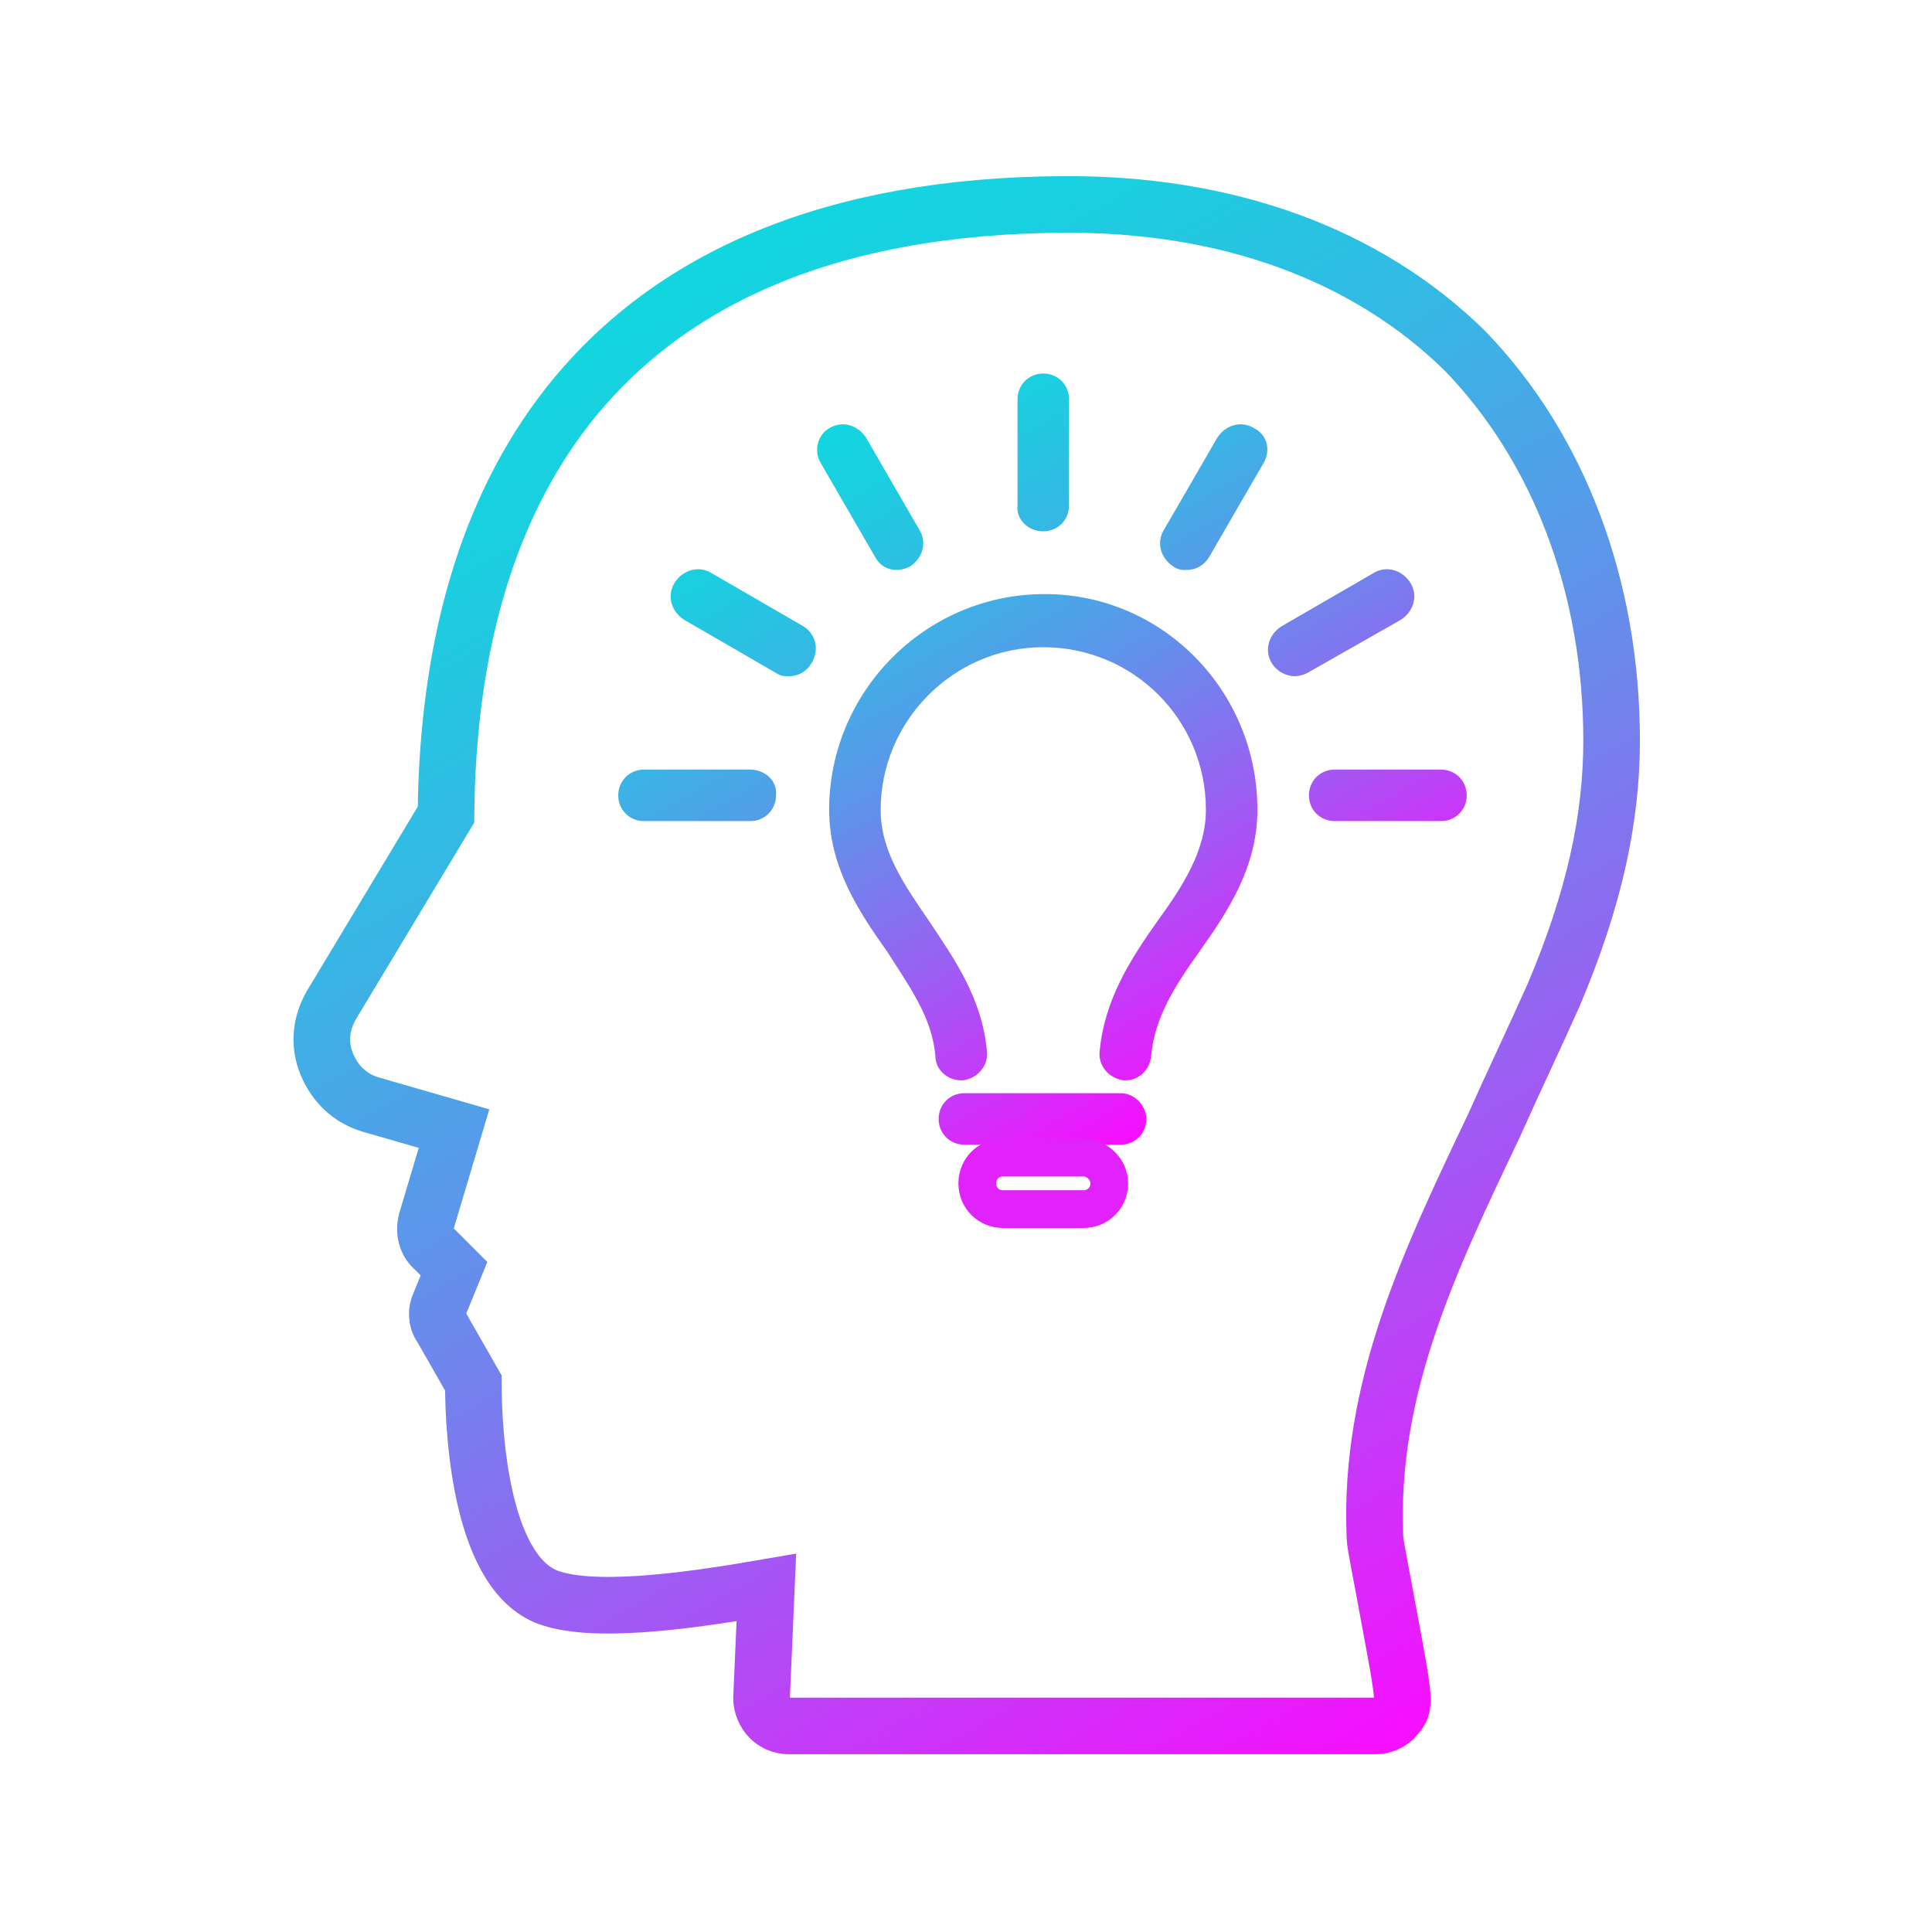
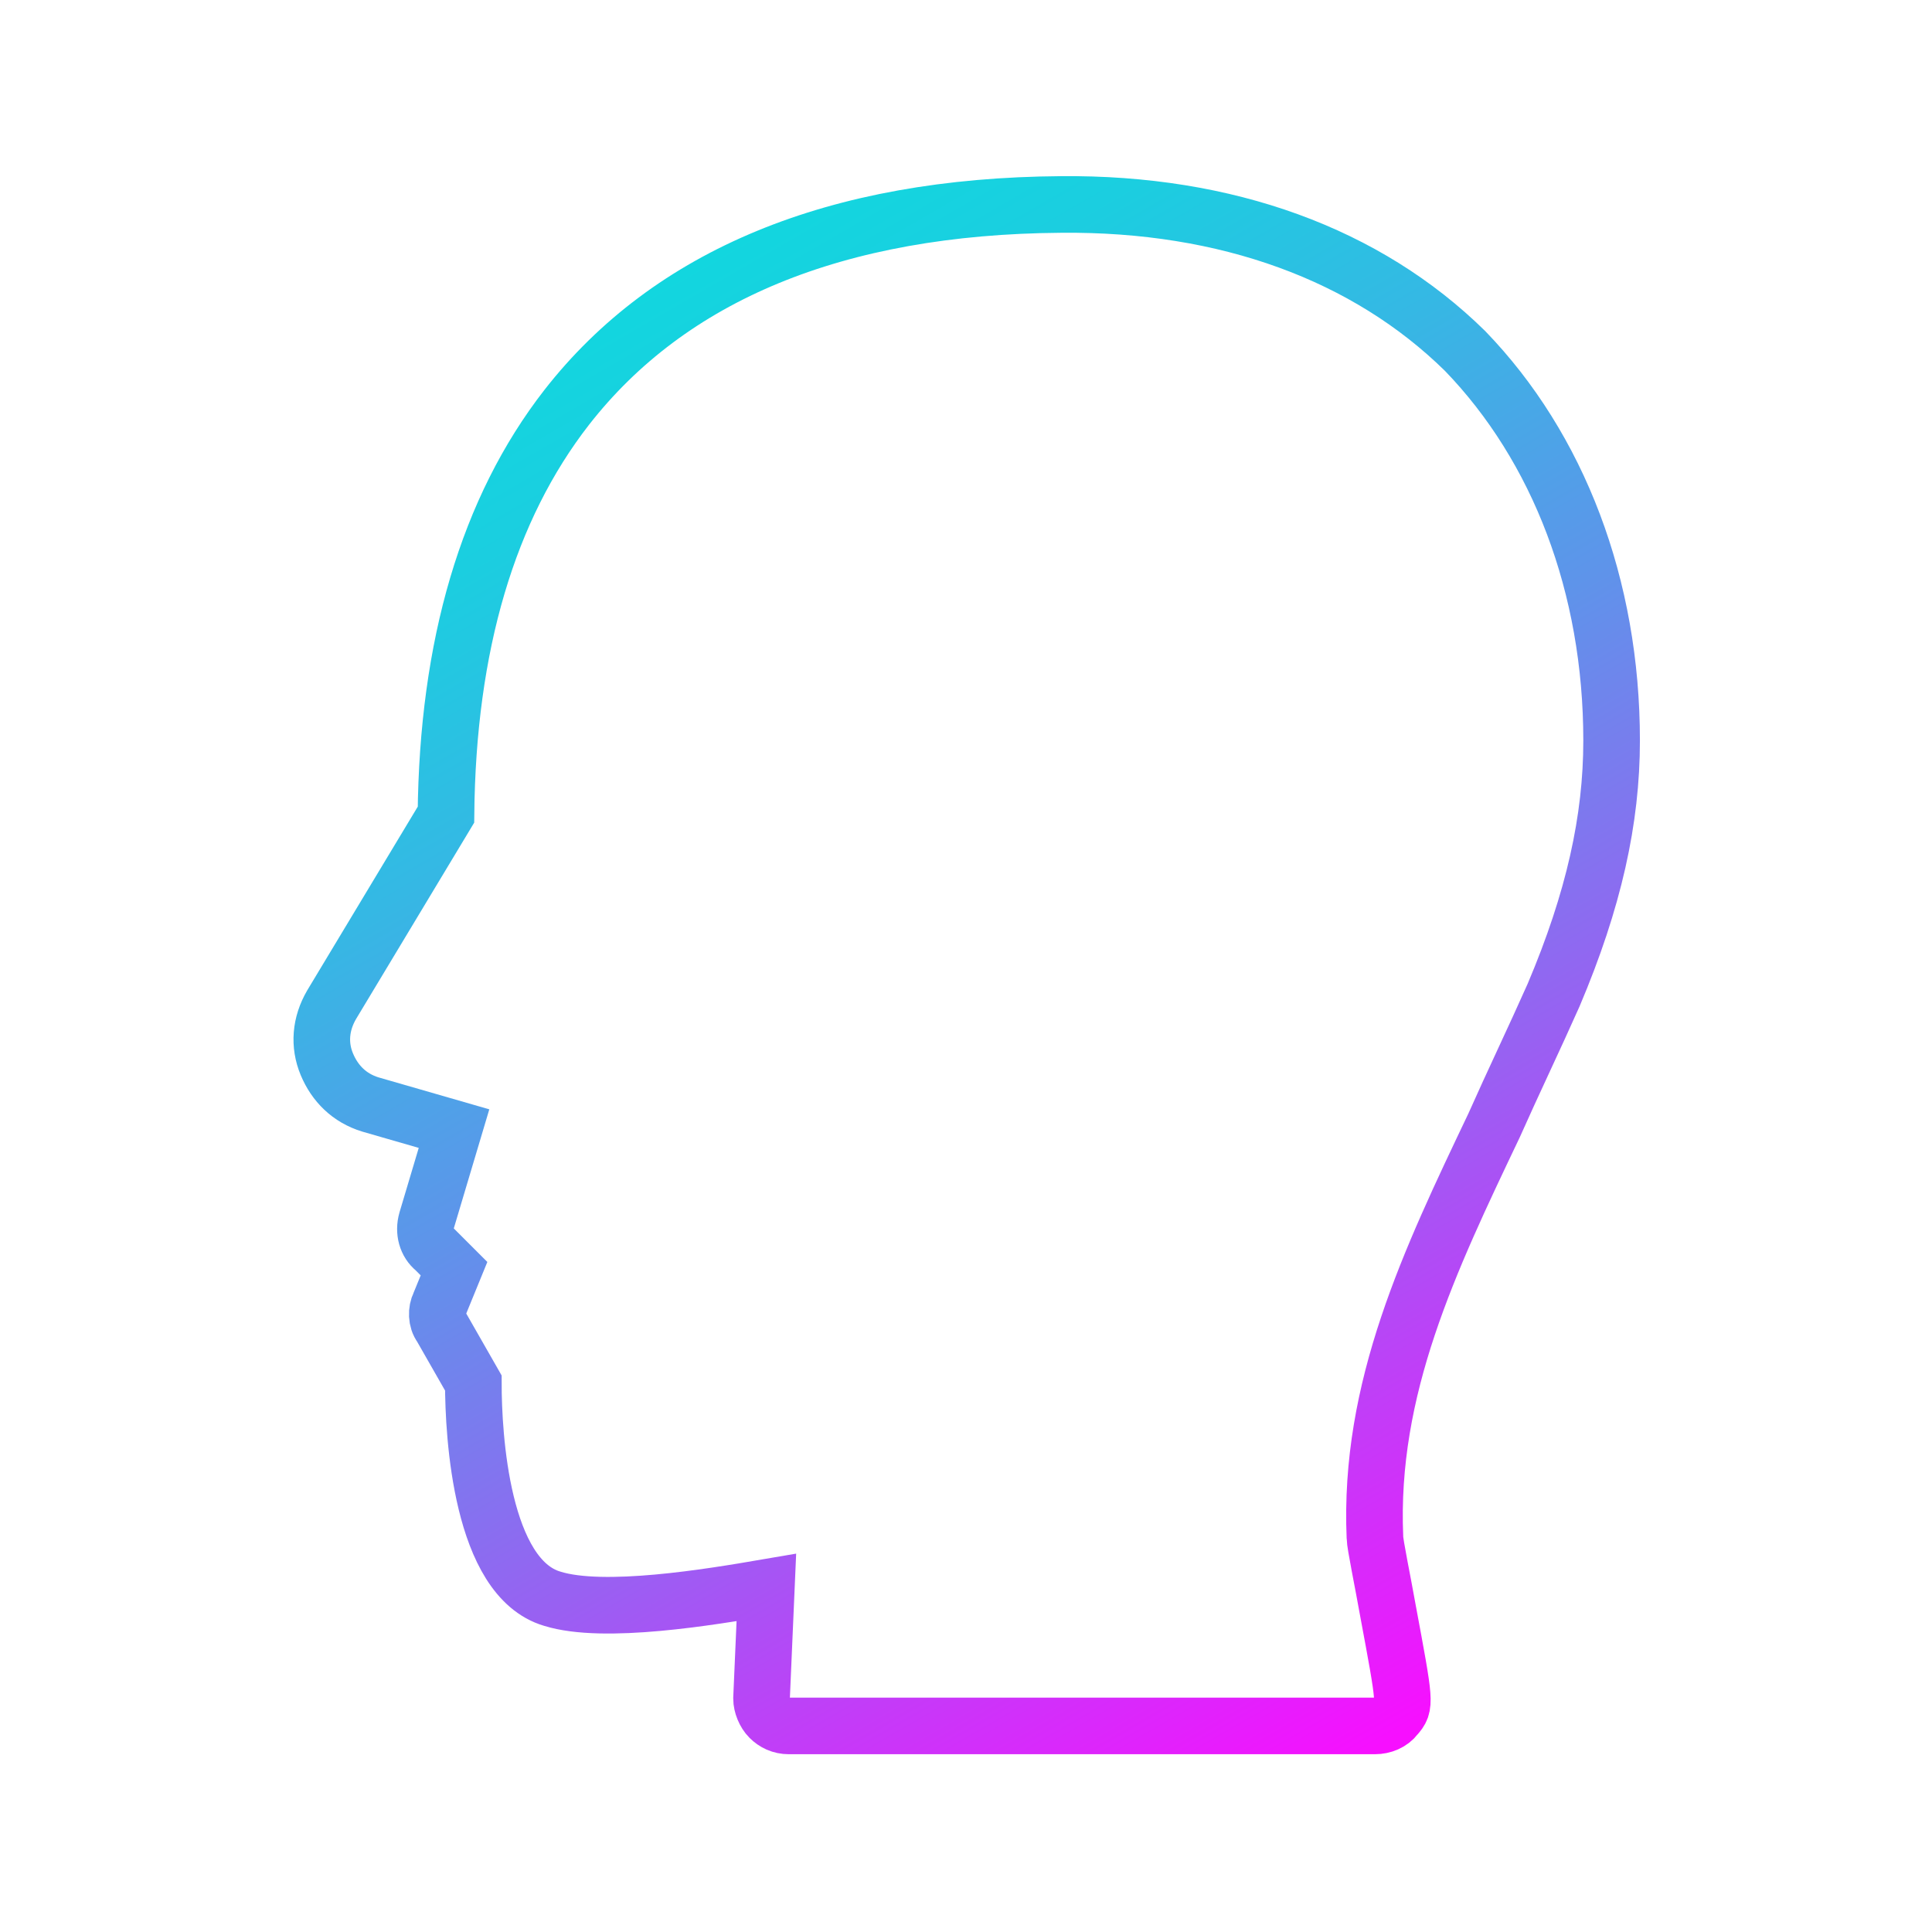
<svg xmlns="http://www.w3.org/2000/svg" version="1.1" x="0px" y="0px" viewBox="0 0 120 120" style="enable-background:new 0 0 120 120;" xml:space="preserve">
  <style type="text/css">
	.st0{fill:url(#SVGID_1_);}
	.st1{fill:none;stroke:#E122FC;stroke-width:2.344;stroke-miterlimit:10;}
	
		.st2{fill:none;stroke:url(#SVGID_00000127008643940634649120000011896506839486513810_);stroke-width:3.516;stroke-miterlimit:10;}
	.st3{display:none;}
	.st4{display:inline;}
	.st5{fill:none;stroke:url(#SVGID_00000101817410230916265500000005698351422587810450_);stroke-width:3.516;}
	.st6{fill:none;stroke:url(#SVGID_00000067947779144021005480000013933598309912994217_);stroke-width:3.516;}
	.st7{fill:none;stroke:url(#SVGID_00000080911337496026761820000015291747604422078378_);stroke-width:3.516;}
	
		.st8{display:inline;fill:none;stroke:url(#SVGID_00000079478118801845796290000009077218931663929227_);stroke-width:3.516;stroke-miterlimit:10;}
	
		.st9{display:inline;fill:none;stroke:url(#SVGID_00000011714695733010387520000015375607416658151822_);stroke-width:3.516;stroke-miterlimit:10;}
</style>
  <g id="Layer_1">
    <g>
      <linearGradient id="SVGID_1_" gradientUnits="userSpaceOnUse" x1="52.996" y1="25.753" x2="76.945" y2="67.234">
        <stop offset="0" style="stop-color:#12D6DF" />
        <stop offset="9.147553e-02" style="stop-color:#1BCEE0" />
        <stop offset="0.244" style="stop-color:#35B8E4" />
        <stop offset="0.438" style="stop-color:#5E94EA" />
        <stop offset="0.666" style="stop-color:#9861F2" />
        <stop offset="0.921" style="stop-color:#E122FC" />
        <stop offset="0.994" style="stop-color:#F70FFF" />
      </linearGradient>
-       <path class="st0" d="M78.1,50.3c0,3.6-1.9,6.4-3.6,8.8c-1.5,2.1-2.8,4.1-3,6.5c-0.1,0.9-0.8,1.5-1.6,1.5c0,0-0.1,0-0.1,0    c-0.9-0.1-1.6-0.9-1.5-1.8c0.3-3.2,1.9-5.7,3.6-8.1c1.6-2.2,3-4.4,3-6.9c0-5.6-4.5-10.1-10.1-10.1c-5.6,0-10.1,4.6-10.1,10.1    c0,2.6,1.5,4.7,3,6.9c1.6,2.4,3.3,4.8,3.6,8.1c0.1,0.9-0.6,1.7-1.5,1.8c0,0-0.1,0-0.1,0c-0.9,0-1.6-0.7-1.6-1.5    c-0.2-2.4-1.6-4.3-3-6.5c-1.7-2.4-3.6-5.2-3.6-8.8c0-7.3,5.9-13.3,13.2-13.4c0,0,0.1,0,0.1,0c0,0,0,0,0,0c0,0,0,0,0,0    c0,0,0.1,0,0.1,0C72.2,36.9,78.1,42.9,78.1,50.3z M77.9,26.6c-0.8-0.5-1.8-0.2-2.3,0.6l-3.3,5.7c-0.5,0.8-0.2,1.8,0.6,2.3    c0.3,0.2,0.5,0.2,0.8,0.2c0.6,0,1.1-0.3,1.4-0.8l3.3-5.7C79,28,78.7,27,77.9,26.6z M87,38.5c0.8-0.5,1.1-1.5,0.6-2.3    c-0.5-0.8-1.5-1.1-2.3-0.6l-5.7,3.3c-0.8,0.5-1.1,1.5-0.6,2.3c0.3,0.5,0.9,0.8,1.4,0.8c0.3,0,0.6-0.1,0.8-0.2L87,38.5z M46.6,47.8    H40c-0.9,0-1.6,0.7-1.6,1.6c0,0.9,0.7,1.6,1.6,1.6h6.6c0.9,0,1.6-0.7,1.6-1.6C48.3,48.5,47.5,47.8,46.6,47.8z M89.5,47.8h-6.6    c-0.9,0-1.6,0.7-1.6,1.6c0,0.9,0.7,1.6,1.6,1.6h6.6c0.9,0,1.6-0.7,1.6-1.6C91.1,48.5,90.4,47.8,89.5,47.8z M49.9,38.9l-5.7-3.3    c-0.8-0.5-1.8-0.2-2.3,0.6c-0.5,0.8-0.2,1.8,0.6,2.3l5.7,3.3c0.3,0.2,0.5,0.2,0.8,0.2c0.6,0,1.1-0.3,1.4-0.8    C50.9,40.4,50.7,39.4,49.9,38.9z M55.7,35.4c0.3,0,0.6-0.1,0.8-0.2c0.8-0.5,1.1-1.5,0.6-2.3l-3.3-5.7c-0.5-0.8-1.5-1.1-2.3-0.6    C50.8,27,50.5,28,51,28.8l3.3,5.7C54.6,35.1,55.1,35.4,55.7,35.4z M64.8,33c0.9,0,1.6-0.7,1.6-1.6v-6.6c0-0.9-0.7-1.6-1.6-1.6    c-0.9,0-1.6,0.7-1.6,1.6v6.6C63.1,32.2,63.8,33,64.8,33z M69.6,67.9h-9.7c-0.9,0-1.6,0.7-1.6,1.6c0,0.9,0.7,1.6,1.6,1.6h9.7    c0.9,0,1.6-0.7,1.6-1.6C71.2,68.7,70.5,67.9,69.6,67.9z" />
-       <path class="st1" d="M68.9,73.5c0,0.9-0.7,1.6-1.6,1.6h-5c-0.9,0-1.6-0.7-1.6-1.6c0-0.9,0.7-1.6,1.6-1.6h5    C68.1,71.9,68.9,72.6,68.9,73.5z" />
      <linearGradient id="SVGID_00000078039612072774883480000017782282849093446546_" gradientUnits="userSpaceOnUse" x1="38.56" y1="18.988" x2="89.421" y2="107.083">
        <stop offset="0" style="stop-color:#12D6DF" />
        <stop offset="9.147553e-02" style="stop-color:#1BCEE0" />
        <stop offset="0.244" style="stop-color:#35B8E4" />
        <stop offset="0.438" style="stop-color:#5E94EA" />
        <stop offset="0.666" style="stop-color:#9861F2" />
        <stop offset="0.921" style="stop-color:#E122FC" />
        <stop offset="0.994" style="stop-color:#F70FFF" />
      </linearGradient>
      <path style="fill:none;stroke:url(#SVGID_00000078039612072774883480000017782282849093446546_);stroke-width:3.516;stroke-miterlimit:10;" d="    M100.1,46c0,4.9-1.1,9.9-3.6,15.8c-1.2,2.7-2.5,5.4-3.7,8.1c-4,8.4-7.8,16.3-7.4,25.6c0,0.4,0.5,2.8,0.8,4.5    c1.1,5.9,1.1,5.9,0.5,6.6c-0.3,0.4-0.8,0.6-1.3,0.6H49c-0.5,0-0.9-0.2-1.2-0.5c-0.3-0.3-0.5-0.8-0.5-1.2l0.3-6.9    c-3.5,0.6-10.1,1.7-13.3,0.7c-4.4-1.3-4.9-10.1-4.9-13.4l-2-3.5c-0.3-0.4-0.3-1-0.1-1.4l0.9-2.2L27,77.6c-0.5-0.4-0.7-1.1-0.5-1.8    l1.7-5.7l-5.2-1.5c-1.3-0.4-2.2-1.3-2.7-2.5c-0.5-1.2-0.4-2.5,0.3-3.7l7.1-11.8c0.1-10.5,2.6-19,7.5-25.3    c6.4-8.2,16.7-12.5,30.7-12.6c10.3-0.1,19,3.1,25.1,9.1C96.8,27.8,100.1,36.4,100.1,46z" />
    </g>
  </g>
  <g id="Layer_2" class="st3">
    <g class="st4">
      <g>
        <g>
          <linearGradient id="SVGID_00000080899323841494480410000004011776161227935640_" gradientUnits="userSpaceOnUse" x1="38.922" y1="13.106" x2="87.1" y2="96.553">
            <stop offset="0" style="stop-color:#12D6DF" />
            <stop offset="9.147553e-02" style="stop-color:#1BCEE0" />
            <stop offset="0.244" style="stop-color:#35B8E4" />
            <stop offset="0.438" style="stop-color:#5E94EA" />
            <stop offset="0.666" style="stop-color:#9861F2" />
            <stop offset="0.921" style="stop-color:#E122FC" />
            <stop offset="0.994" style="stop-color:#F70FFF" />
          </linearGradient>
-           <path style="fill:none;stroke:url(#SVGID_00000080899323841494480410000004011776161227935640_);stroke-width:3.516;" d="      M60,10.8c0,0-19.2,14.3-41.8,14.3c0,0,0,28.4,0,42.2c0,14.9,17.7,36.8,41.8,41.9c24.1-5.2,41.8-27.1,41.8-41.9      c0-13.8,0-42.2,0-42.2C79.2,25.1,60,10.8,60,10.8z" />
+           <path style="fill:none;stroke:url(#SVGID_00000080899323841494480410000004011776161227935640_);stroke-width:3.516;" d="      M60,10.8c0,0-19.2,14.3-41.8,14.3c0,14.9,17.7,36.8,41.8,41.9c24.1-5.2,41.8-27.1,41.8-41.9      c0-13.8,0-42.2,0-42.2C79.2,25.1,60,10.8,60,10.8z" />
        </g>
        <g>
          <linearGradient id="SVGID_00000060740105817376257690000009475513375763480218_" gradientUnits="userSpaceOnUse" x1="38.922" y1="13.106" x2="87.1" y2="96.553">
            <stop offset="0" style="stop-color:#12D6DF" />
            <stop offset="9.147553e-02" style="stop-color:#1BCEE0" />
            <stop offset="0.244" style="stop-color:#35B8E4" />
            <stop offset="0.438" style="stop-color:#5E94EA" />
            <stop offset="0.666" style="stop-color:#9861F2" />
            <stop offset="0.921" style="stop-color:#E122FC" />
            <stop offset="0.994" style="stop-color:#F70FFF" />
          </linearGradient>
          <path style="fill:none;stroke:url(#SVGID_00000060740105817376257690000009475513375763480218_);stroke-width:3.516;" d="      M25.8,32.3v35c0,5.5,3.8,12.9,9.8,19.4C42.4,93.9,51,99,60,101.3c9-2.3,17.6-7.5,24.3-14.7c6.1-6.5,9.8-13.9,9.8-19.4v-35      C79.1,30.5,66.5,23.9,60,20C53.5,23.9,40.9,30.5,25.8,32.3z" />
        </g>
        <g>
          <linearGradient id="SVGID_00000002372248368177434470000017421842461754265006_" gradientUnits="userSpaceOnUse" x1="38.922" y1="13.106" x2="87.1" y2="96.553">
            <stop offset="0" style="stop-color:#12D6DF" />
            <stop offset="9.147553e-02" style="stop-color:#1BCEE0" />
            <stop offset="0.244" style="stop-color:#35B8E4" />
            <stop offset="0.438" style="stop-color:#5E94EA" />
            <stop offset="0.666" style="stop-color:#9861F2" />
            <stop offset="0.921" style="stop-color:#E122FC" />
            <stop offset="0.994" style="stop-color:#F70FFF" />
          </linearGradient>
          <polygon style="fill:none;stroke:url(#SVGID_00000002372248368177434470000017421842461754265006_);stroke-width:3.516;" points="      72.3,48.6 72.3,48.6 65.2,55.7 56.9,63.9 48.7,55.7 42.7,61.8 56.9,76 64.1,68.9 71.2,61.7 78.3,54.6 78.3,54.6 82.9,50       76.9,44     " />
        </g>
      </g>
    </g>
  </g>
  <g id="Layer_3" class="st3">
    <linearGradient id="SVGID_00000065066125501724791120000005700052800139775107_" gradientUnits="userSpaceOnUse" x1="35.636" y1="32.412" x2="77.508" y2="104.937">
      <stop offset="0" style="stop-color:#12D6DF" />
      <stop offset="9.147553e-02" style="stop-color:#1BCEE0" />
      <stop offset="0.244" style="stop-color:#35B8E4" />
      <stop offset="0.438" style="stop-color:#5E94EA" />
      <stop offset="0.666" style="stop-color:#9861F2" />
      <stop offset="0.921" style="stop-color:#E122FC" />
      <stop offset="0.994" style="stop-color:#F70FFF" />
    </linearGradient>
-     <path style="display:inline;fill:none;stroke:url(#SVGID_00000065066125501724791120000005700052800139775107_);stroke-width:3.516;stroke-miterlimit:10;" d="   M41.3,64c-4.6,4.2-7.5,10.2-7.5,17.2H6.1c0-16.4,7.7-31.1,19.6-40.4L41.3,64z M60.4,28C51,28,42.2,30.5,34.6,35l15.6,23   c3.1-1.5,6.5-2.4,10.2-2.4c3.7,0,7.1,0.9,10.2,2.4l15.6-23C78.7,30.5,69.9,28,60.4,28z M81,62.4l14.2-21.1   c11.7,9.1,18.6,23.4,18.6,39.8H88.1 M88.1,67.1l-21.6,6.8c-2.7-1.7-6.2-2-9.4-0.5c-4.9,2.3-6.9,8.2-4.6,13.1   c2.3,4.9,8.2,6.9,13.1,4.6c3.1-1.5,5.1-4.4,5.5-7.6l19.4-11.7L88.1,67.1z" />
  </g>
  <g id="Layer_4" class="st3">
    <linearGradient id="SVGID_00000127043501338341524750000006974126373898696343_" gradientUnits="userSpaceOnUse" x1="35.229" y1="9.119" x2="88.885" y2="102.055">
      <stop offset="0" style="stop-color:#12D6DF" />
      <stop offset="9.147553e-02" style="stop-color:#1BCEE0" />
      <stop offset="0.244" style="stop-color:#35B8E4" />
      <stop offset="0.438" style="stop-color:#5E94EA" />
      <stop offset="0.666" style="stop-color:#9861F2" />
      <stop offset="0.921" style="stop-color:#E122FC" />
      <stop offset="0.994" style="stop-color:#F70FFF" />
    </linearGradient>
-     <path style="display:inline;fill:none;stroke:url(#SVGID_00000127043501338341524750000006974126373898696343_);stroke-width:3.516;stroke-miterlimit:10;" d="   M29.5,23.8c2.5-3.5,6.1-6.1,9.1-6.7c1.1,5.1,0.3,16.2-4.9,22 M25,37.2c0.2-6.3-2.9-13.1-5.6-16.2c-2.9,3.4-4.3,9.5-3.4,15.1    M17.8,48.4c-1.5-4.5-7.8-7.7-11.7-8.9c0,6.9,1.8,21.1,13.1,22.3 M32.4,58.6c3.4-5.3,1.6-11.5-0.9-14.7c-5.7,3-12.6,12.9-4.9,19.3    M39.3,86.4c6.1-8.1-2.7-15.7-7.6-17.8c-1,3-3,10.7,1.9,15.2 M24.8,73c-4.5-5.5-12.4-6.5-16.4-6.7c0.4,5.8,6,21,18.8,17.9    M21.8,91.4c4,6.1,16,16.9,31.2,8.4C49.6,88.6,28,89.6,21.8,91.4z M90.5,23.8c-2.5-3.5-6.1-5.7-9.1-6.7c-1.1,5.1-0.3,16.2,4.9,22    M104,36c0.9-5.6-0.5-11.7-3.4-15.1c-2.8,3.1-5.8,10-5.6,16.2 M100.8,61.8c11.3-1.3,13.1-15.4,13.1-22.3   c-3.9,1.3-10.3,4.4-11.7,8.9 M93.4,63.2c7.7-6.4,0.8-16.2-4.9-19.3c-2.5,3.2-4.3,9.4-0.9,14.7 M86.4,83.8c5-4.5,3-12.2,1.9-15.2   c-4.9,2.1-13.7,9.7-7.6,17.8 M92.8,84.1c12.8,3.1,18.4-12.1,18.8-17.9c-4,0.2-11.9,1.2-16.4,6.7 M67,99.8   c15.2,8.5,27.2-2.3,31.2-8.4C92,89.6,70.4,88.6,67,99.8z" />
  </g>
</svg>